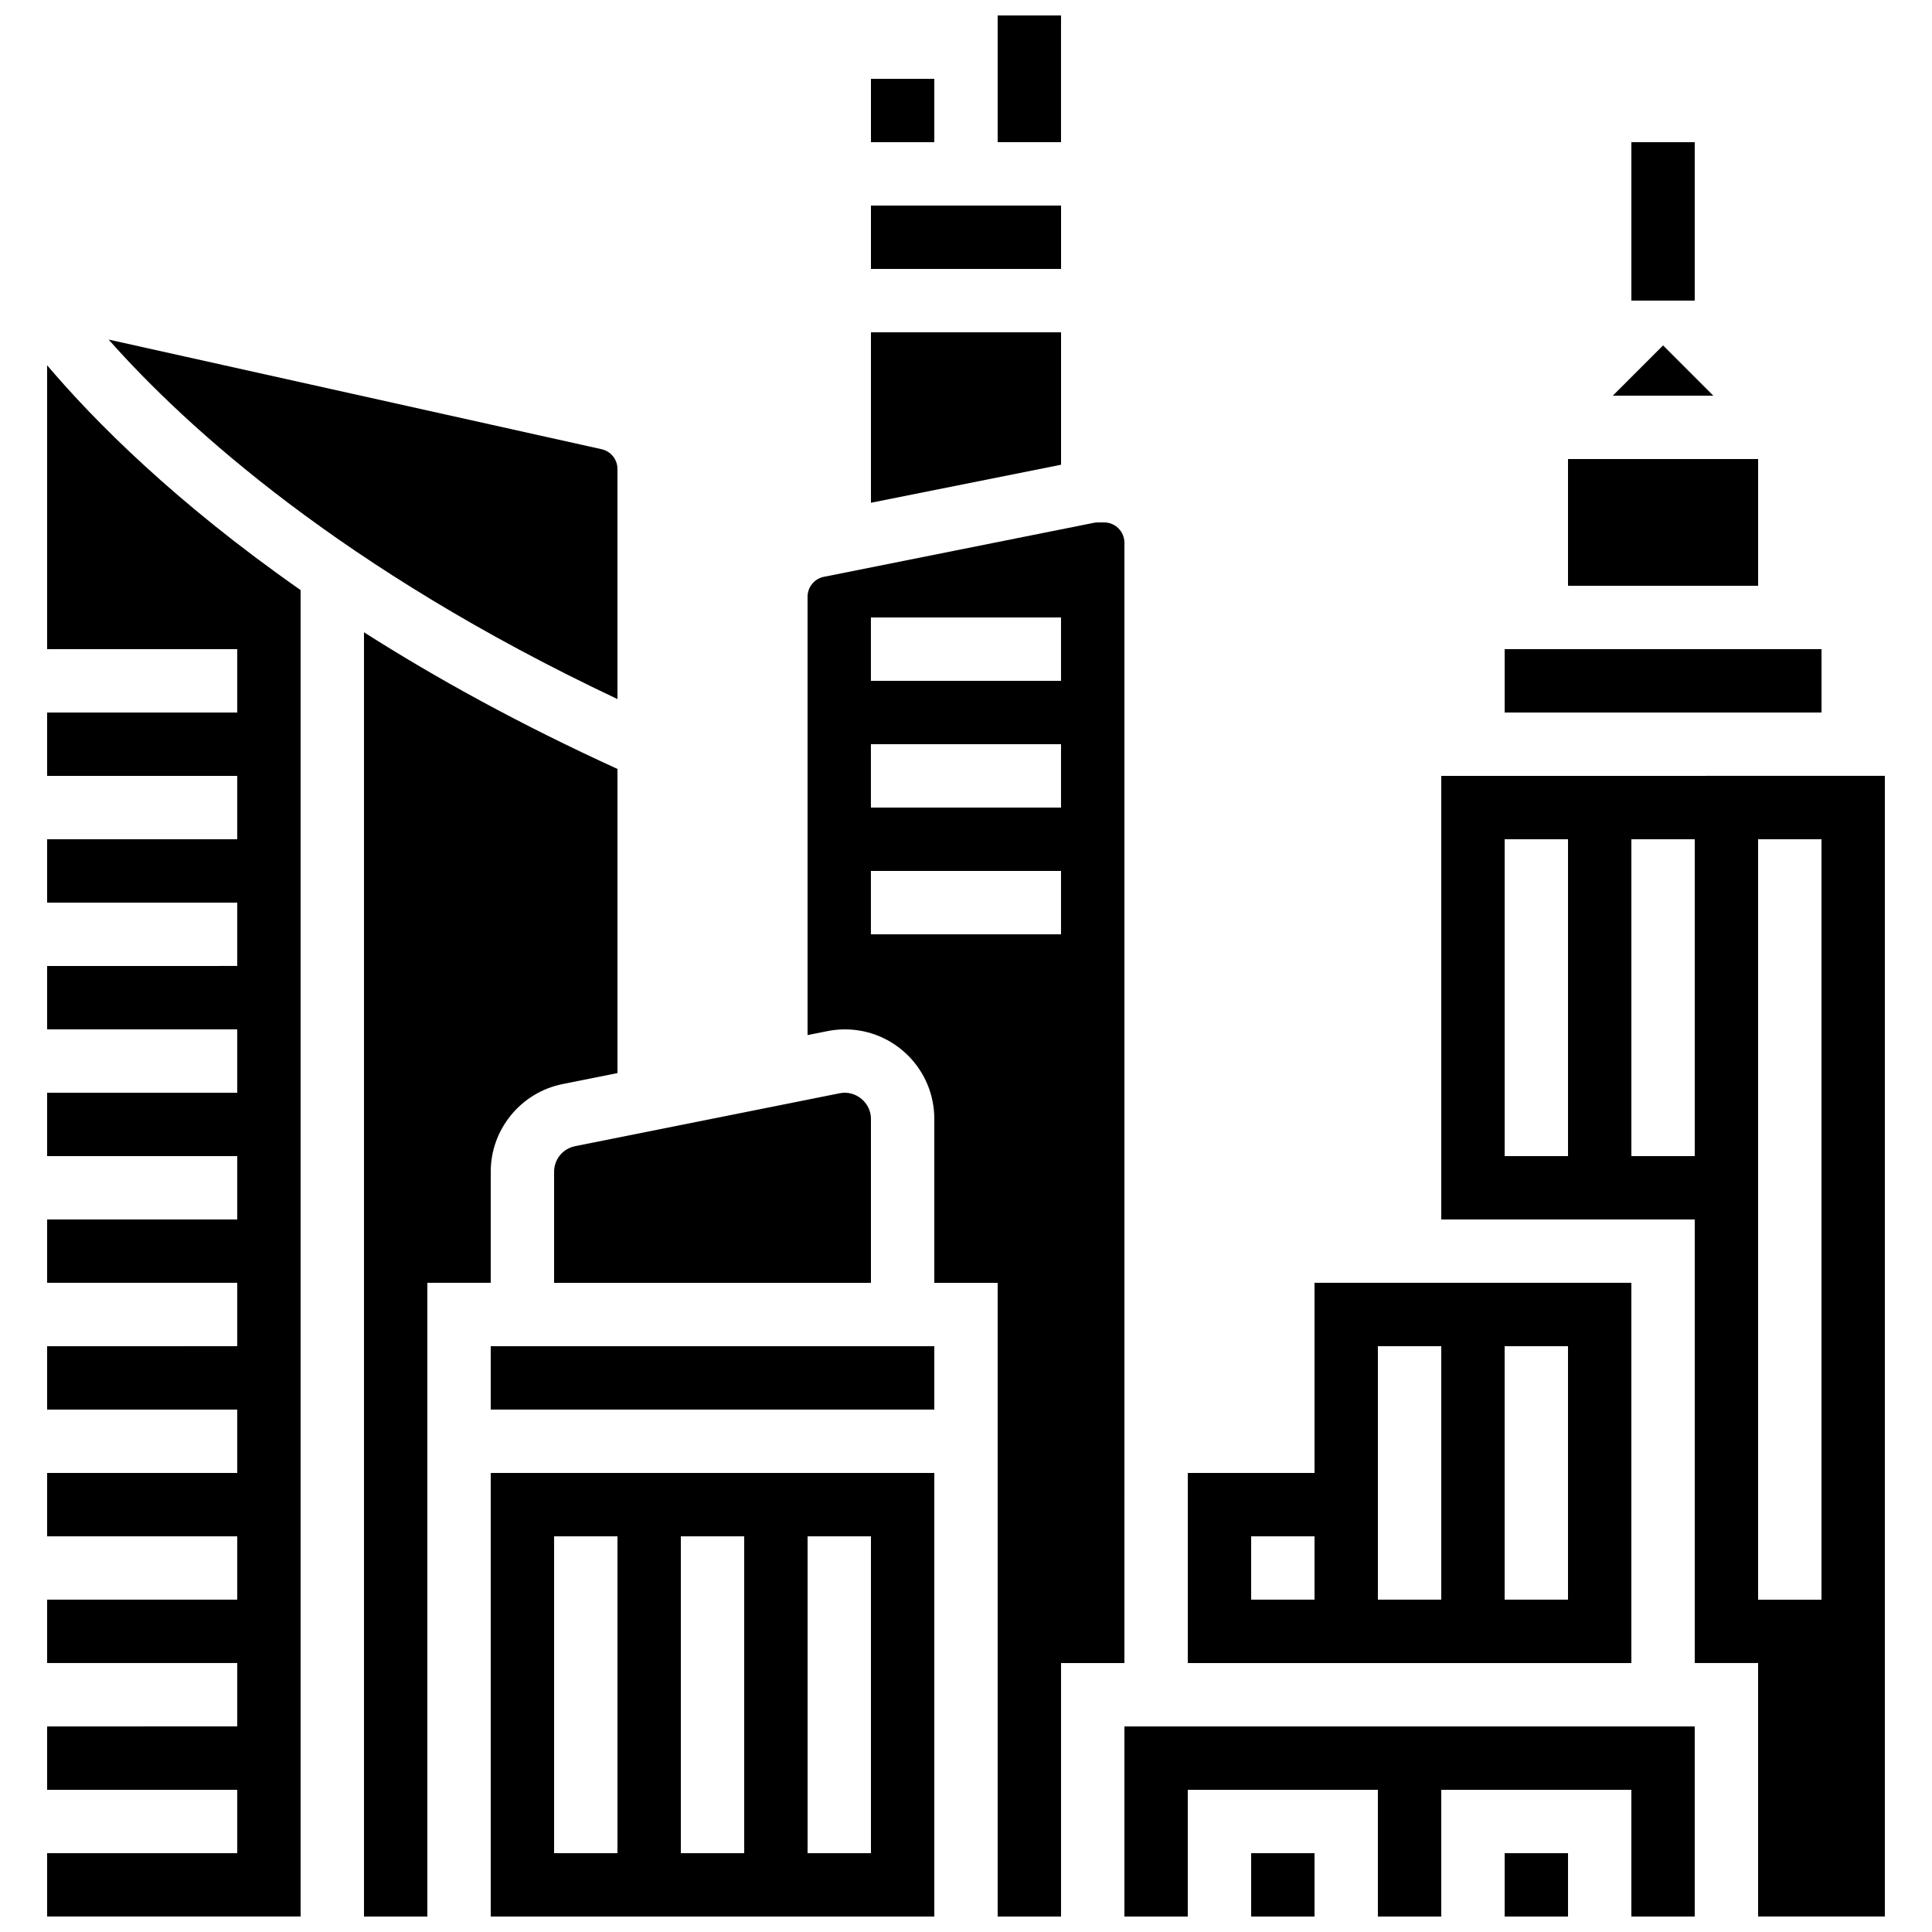
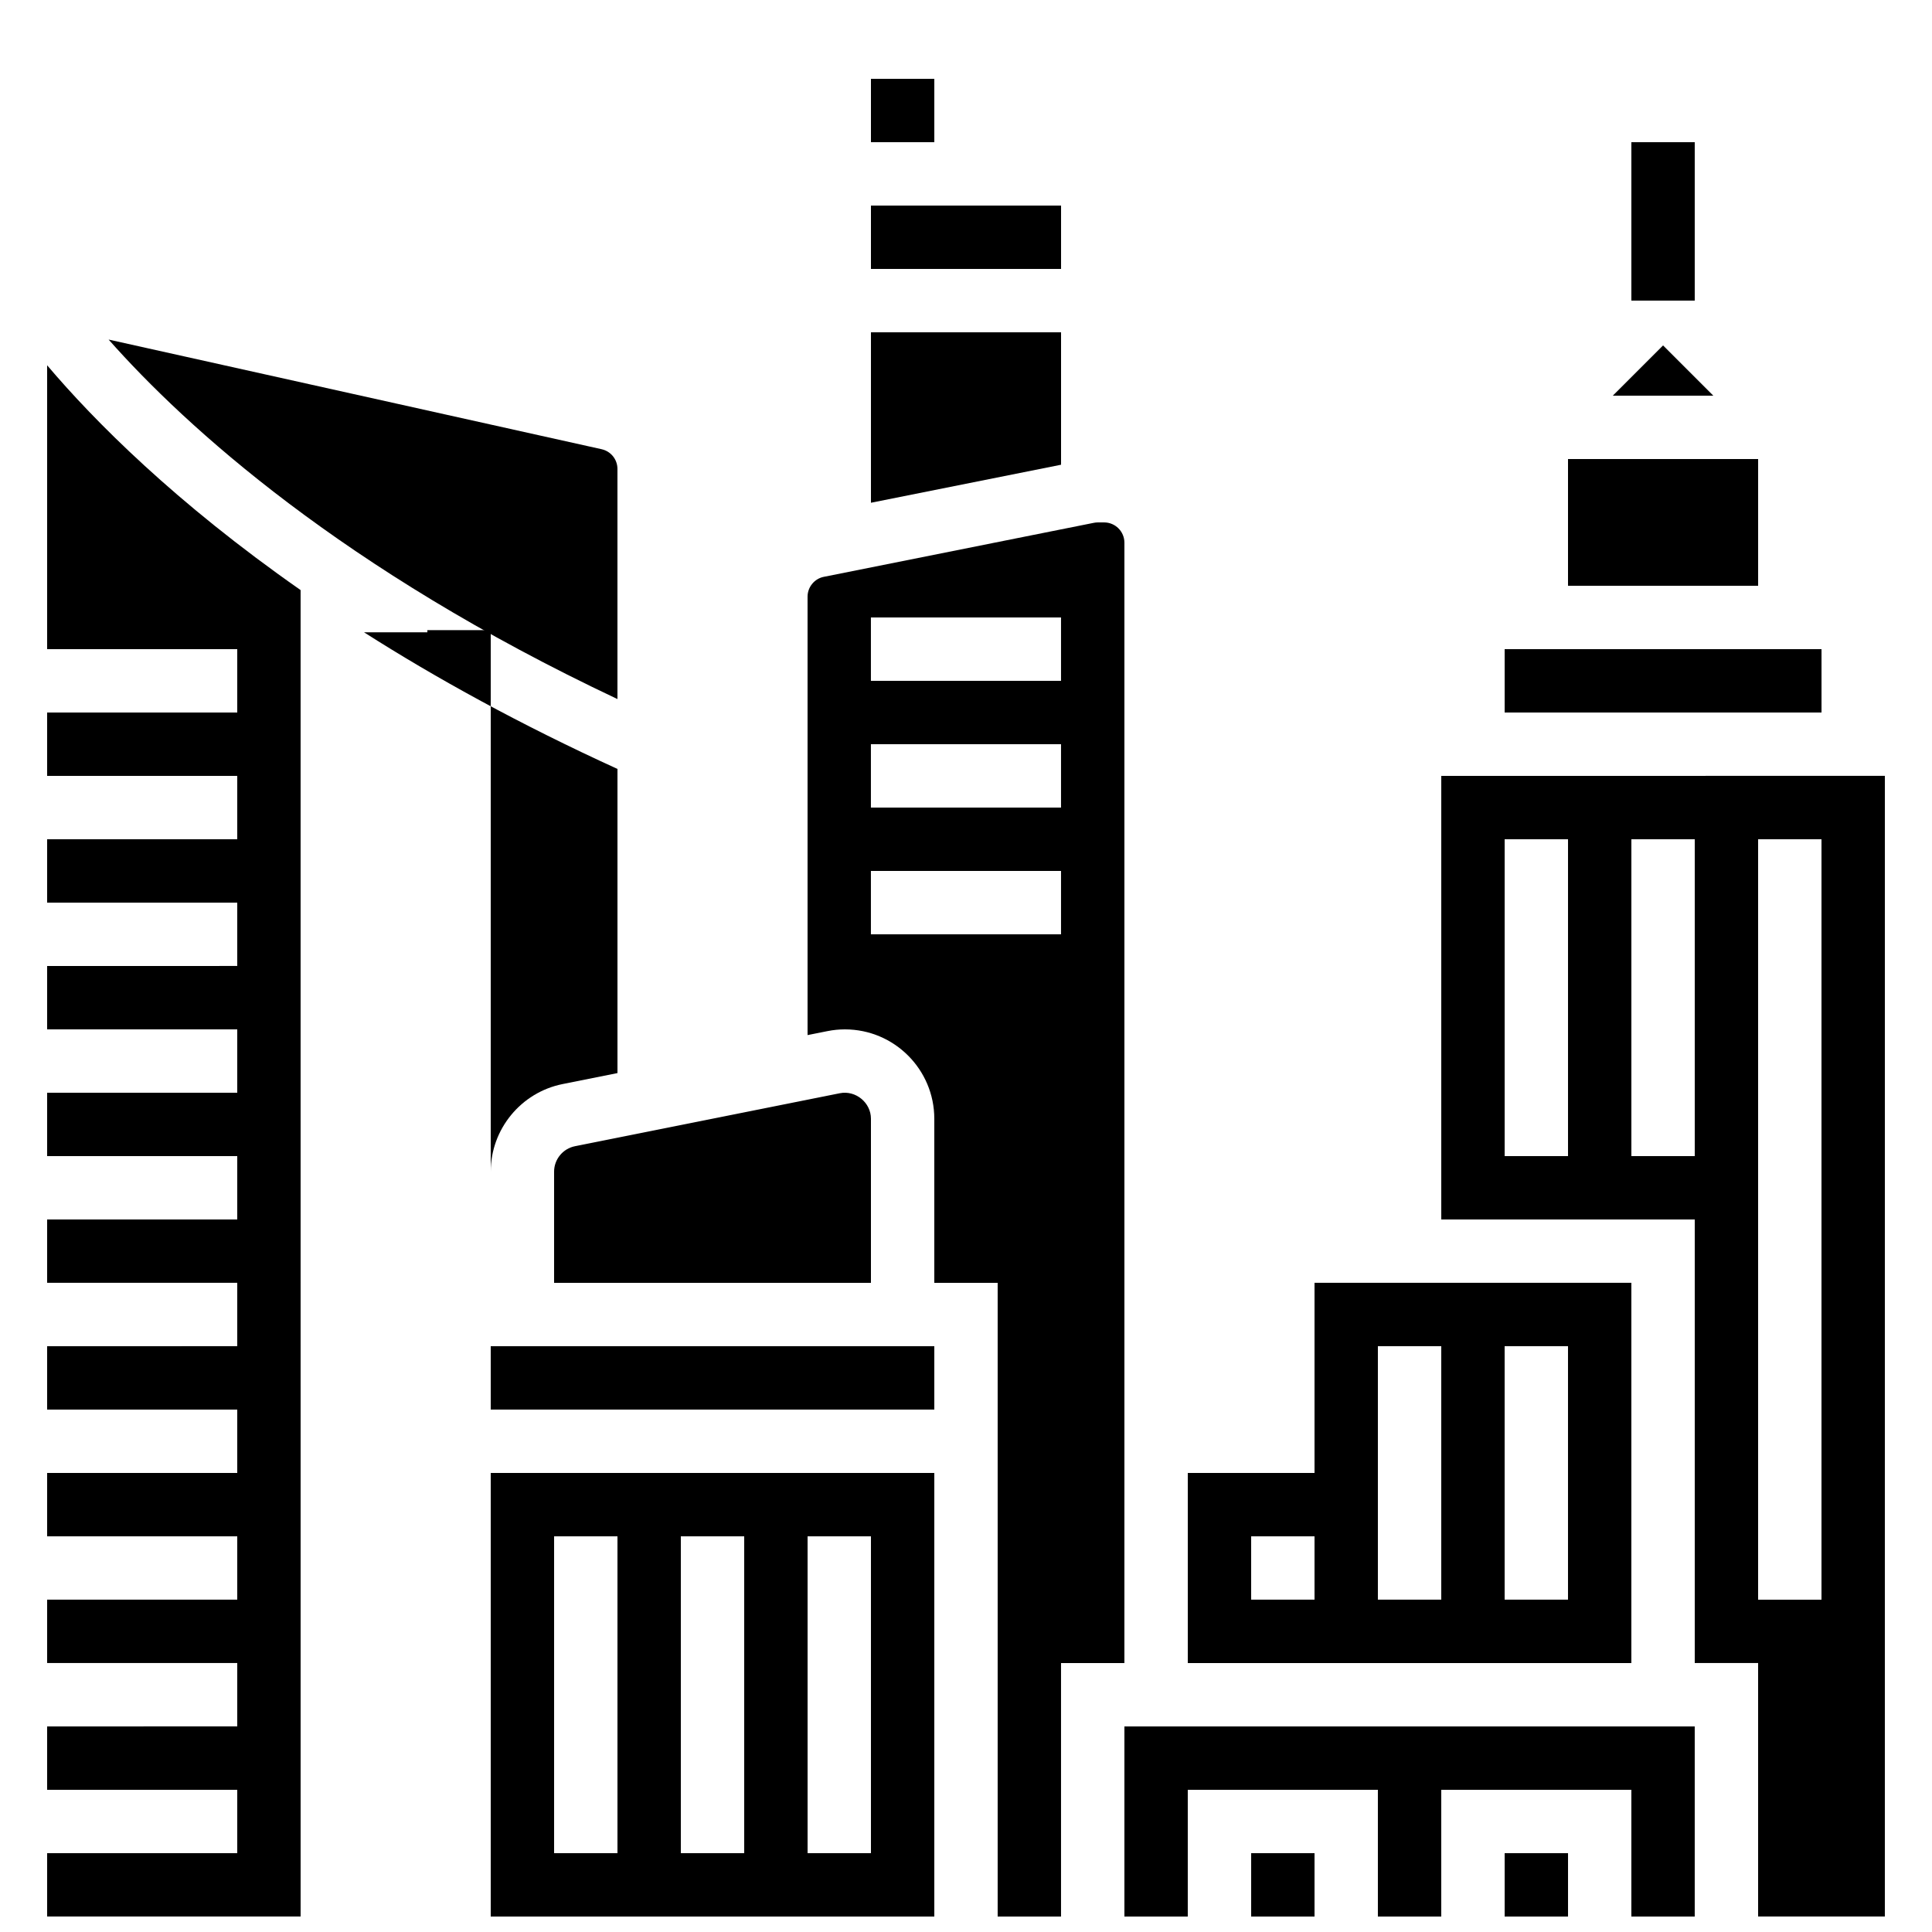
<svg xmlns="http://www.w3.org/2000/svg" width="800px" height="800px" version="1.1" viewBox="144 144 512 512">
  <defs>
    <clipPath id="i">
      <path d="m408 148.09h18v33.906h-18z" />
    </clipPath>
    <clipPath id="h">
      <path d="m274 534h118v117.9h-118z" />
    </clipPath>
    <clipPath id="g">
      <path d="m156 240h68v411.9h-68z" />
    </clipPath>
    <clipPath id="f">
      <path d="m240 311h68v340.9h-68z" />
    </clipPath>
    <clipPath id="e">
      <path d="m475 635h18v16.902h-18z" />
    </clipPath>
    <clipPath id="d">
      <path d="m441 601h153v50.902h-153z" />
    </clipPath>
    <clipPath id="c">
      <path d="m358 282h84v369.9h-84z" />
    </clipPath>
    <clipPath id="b">
      <path d="m542 635h18v16.902h-18z" />
    </clipPath>
    <clipPath id="a">
      <path d="m525 349h119v302.9h-119z" />
    </clipPath>
  </defs>
  <path d="m576.33 181.68h16.793v41.984h-16.793z" />
  <path d="m374.81 164.89h16.793v16.793h-16.793z" />
  <g clip-path="url(#i)">
-     <path d="m408.39 148.09h16.793v33.586h-16.793z" />
-   </g>
+     </g>
  <path d="m307.63 329.26v-60.969c0-2.535-1.73-4.695-4.207-5.246l-130.64-29.055c20.48 23.125 61.832 60.828 134.85 95.27z" />
  <path d="m290.84 454.51v29.453h83.969v-43.496c0-4.25-4.047-7.59-8.238-6.75l-70.188 14.039c-3.219 0.641-5.543 3.488-5.543 6.754z" />
  <g clip-path="url(#h)">
    <path d="m274.05 651.9h117.55v-117.55h-117.55zm83.969-100.76h16.793v83.969h-16.793zm-33.59 0h16.793v83.969h-16.793zm-33.586 0h16.793v83.969h-16.793z" />
  </g>
  <g clip-path="url(#g)">
    <path d="m156.49 240.81v75.219h50.383v16.793h-50.383v16.793h50.383v16.793h-50.383v16.793h50.383v16.793l-50.383 0.004v16.793h50.383v16.793h-50.383v16.793h50.383v16.793h-50.383v16.793h50.383v16.793l-50.383 0.004v16.793h50.383v16.793h-50.383v16.793h50.383v16.793h-50.383v16.793h50.383v16.793l-50.383 0.004v16.793h50.383v16.793h-50.383v16.793h67.176l-0.004-351.52c-33.309-23.285-54.73-44.891-67.172-59.574z" />
  </g>
  <g clip-path="url(#f)">
-     <path d="m274.05 454.51c0-11.25 8.012-21.008 19.035-23.219l14.551-2.914v-80.602c-25.914-11.824-48.164-24.105-67.176-36.215v340.34h16.793l0.004-167.94h16.793z" />
+     <path d="m274.05 454.51c0-11.25 8.012-21.008 19.035-23.219l14.551-2.914v-80.602c-25.914-11.824-48.164-24.105-67.176-36.215h16.793l0.004-167.94h16.793z" />
  </g>
  <path d="m542.75 316.03h83.969v16.793h-83.969z" />
  <path d="m559.54 265.65h50.383v33.586h-50.383z" />
  <path d="m584.73 235.54-13.32 13.316h26.637z" />
  <path d="m374.81 198.48h50.383v16.793h-50.383z" />
  <path d="m274.05 500.76h117.55v16.793h-117.55z" />
  <path d="m576.33 483.96h-83.969v50.383h-33.586v50.383h117.55zm-83.969 83.969h-16.793v-16.793h16.793zm33.586 0h-16.793v-67.176h16.793zm33.59 0h-16.793v-67.176h16.793z" />
  <path d="m425.19 232.06h-50.379v45.176l50.379-10.078z" />
  <g clip-path="url(#e)">
    <path d="m475.57 635.11h16.793v16.793h-16.793z" />
  </g>
  <g clip-path="url(#d)">
    <path d="m441.98 651.9h16.793v-33.586h50.379v33.586h16.793v-33.586h50.383v33.586h16.793v-50.379h-151.14z" />
  </g>
  <g clip-path="url(#c)">
    <path d="m441.98 525.95v-238.13c0-2.965-2.41-5.375-5.375-5.375h-1.664c-0.359 0-0.715 0.035-1.066 0.109l-71.551 14.309c-2.5 0.496-4.312 2.723-4.312 5.266v116.18l5.266-1.051c1.535-0.312 3.09-0.461 4.641-0.461 13.059 0 23.68 10.621 23.68 23.68v43.492h16.793v167.94h16.793v-67.176h16.793zm-16.797-134.35h-50.383v-16.793h50.383zm0-33.586h-50.383v-16.793h50.383zm0-33.59h-50.383v-16.793h50.383z" />
  </g>
  <g clip-path="url(#b)">
    <path d="m542.75 635.11h16.793v16.793h-16.793z" />
  </g>
  <g clip-path="url(#a)">
    <path d="m525.95 349.62v117.55h67.176v117.55h16.793v67.176h33.586l0.004-302.29zm33.59 100.76h-16.793v-83.969h16.793zm33.586 0h-16.793v-83.969h16.793zm33.586 117.55h-16.793v-201.52h16.793z" />
  </g>
</svg>